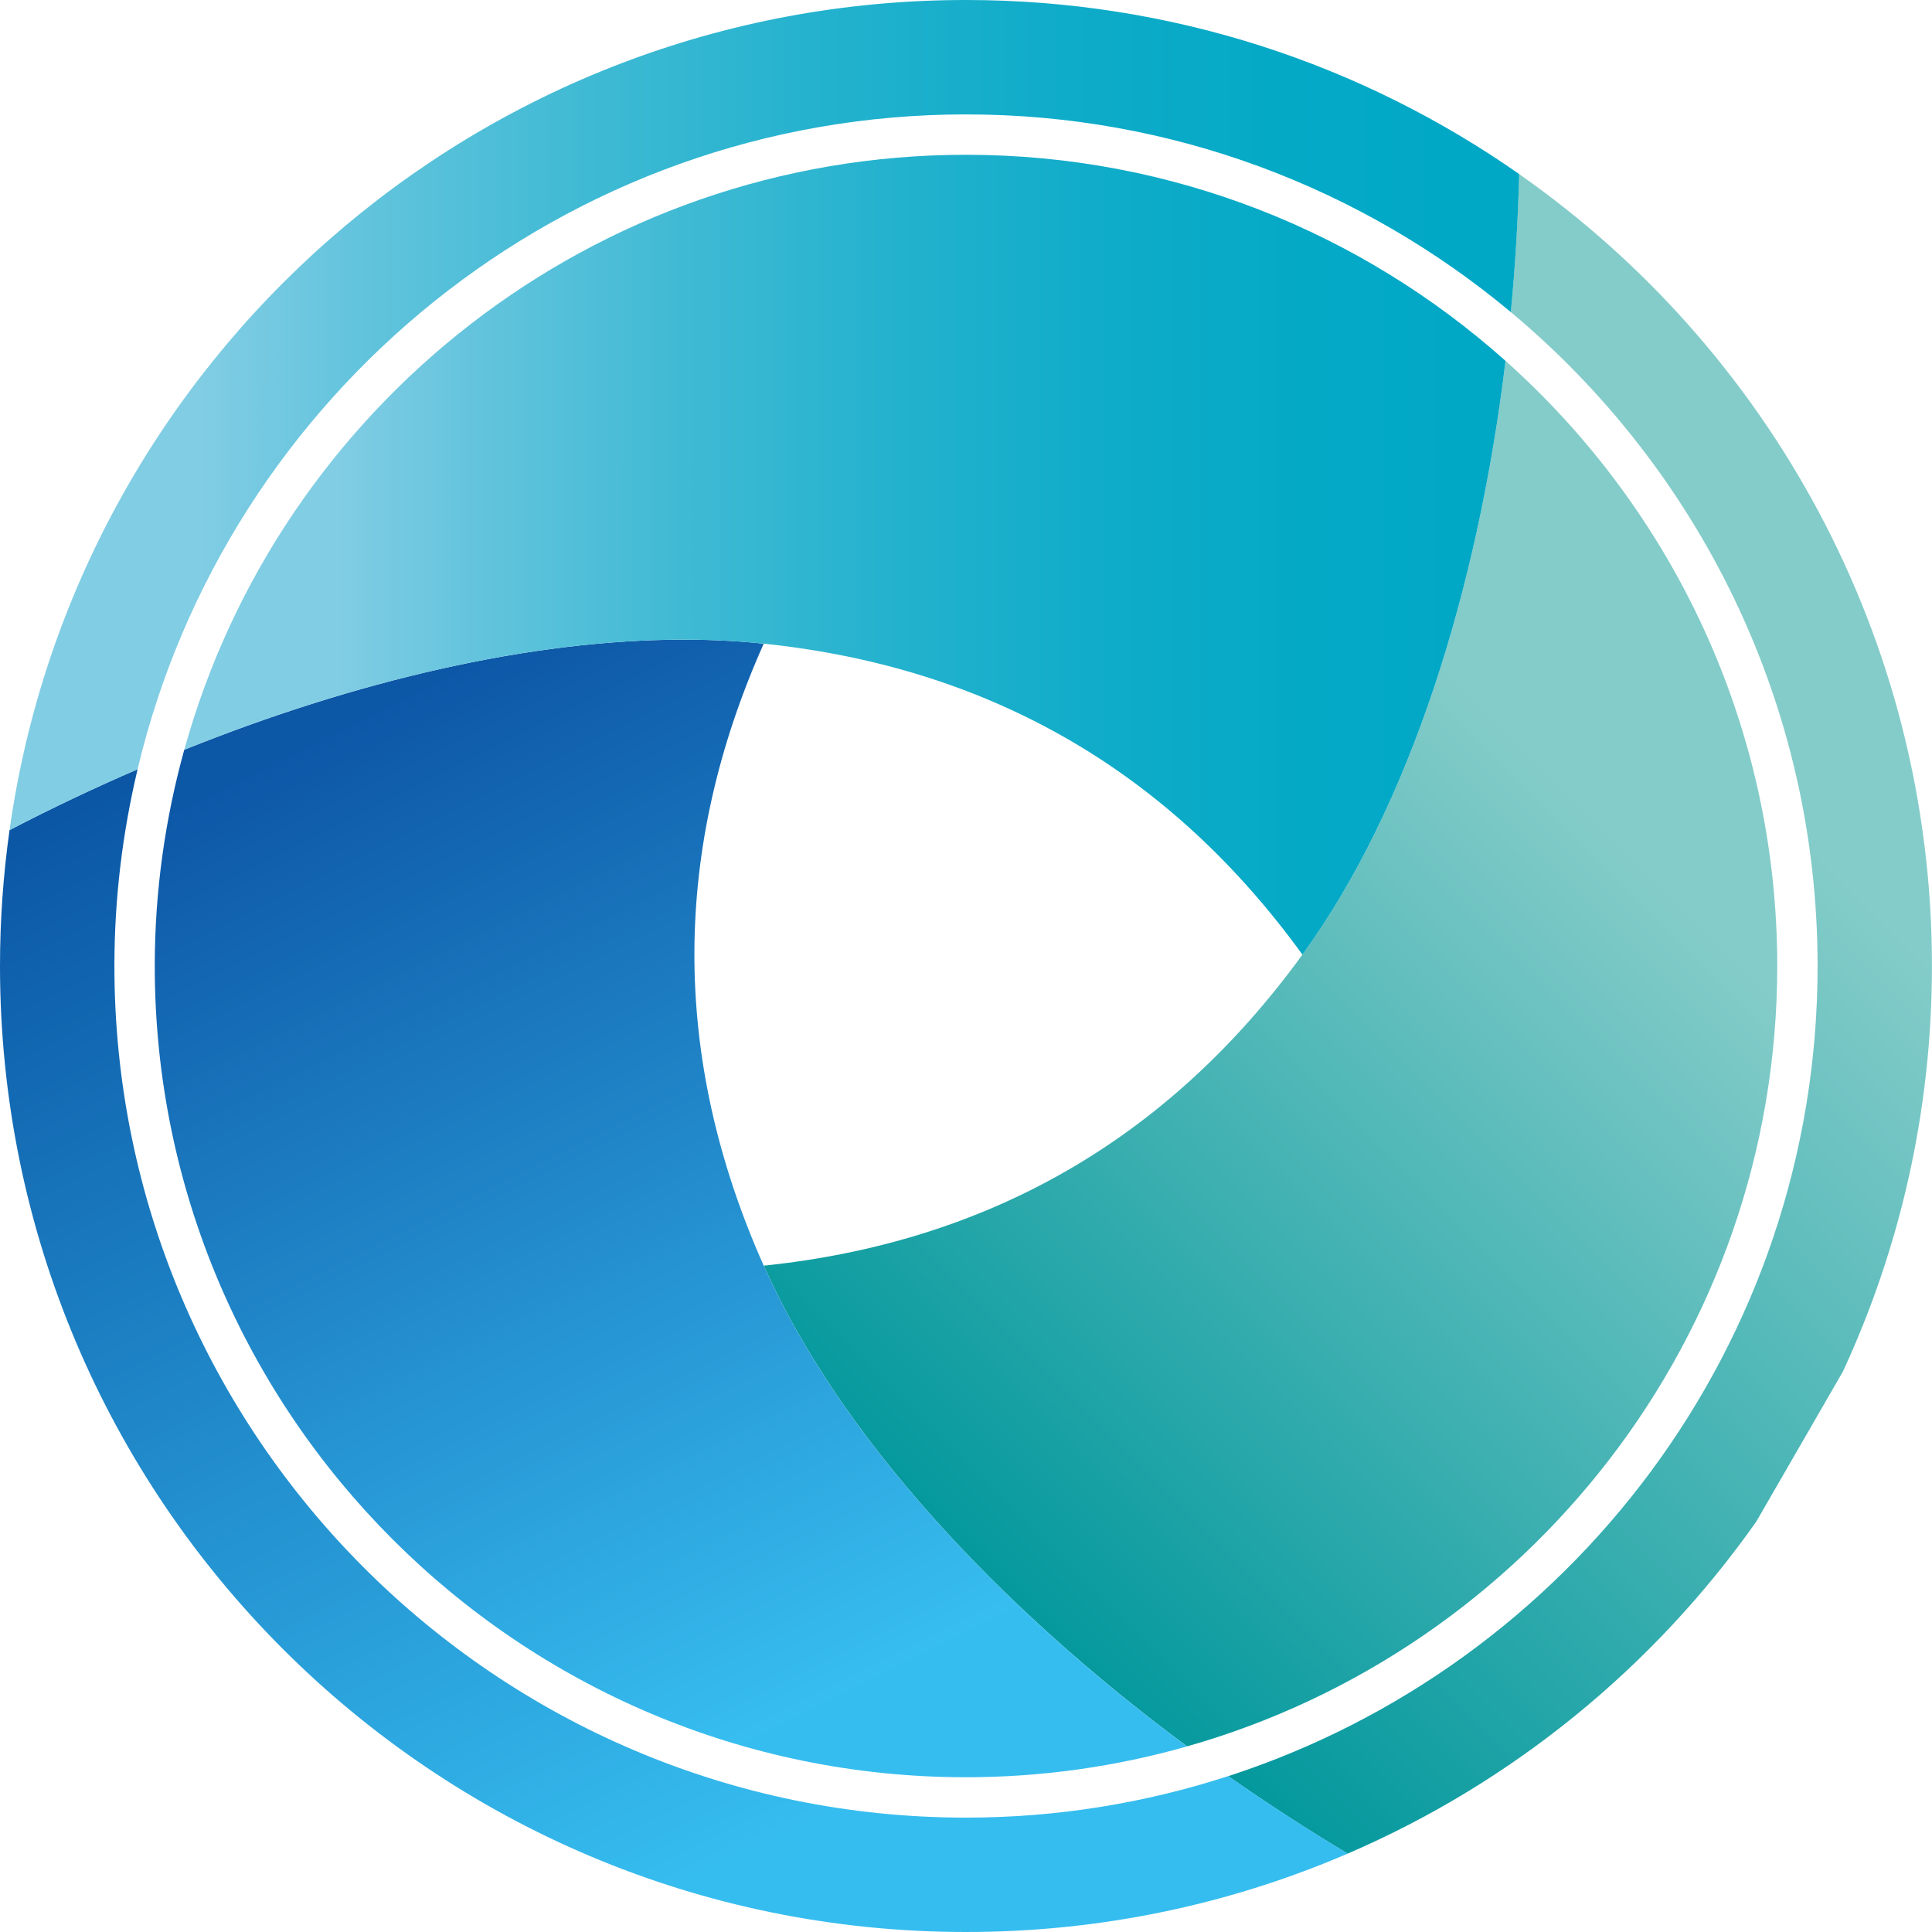
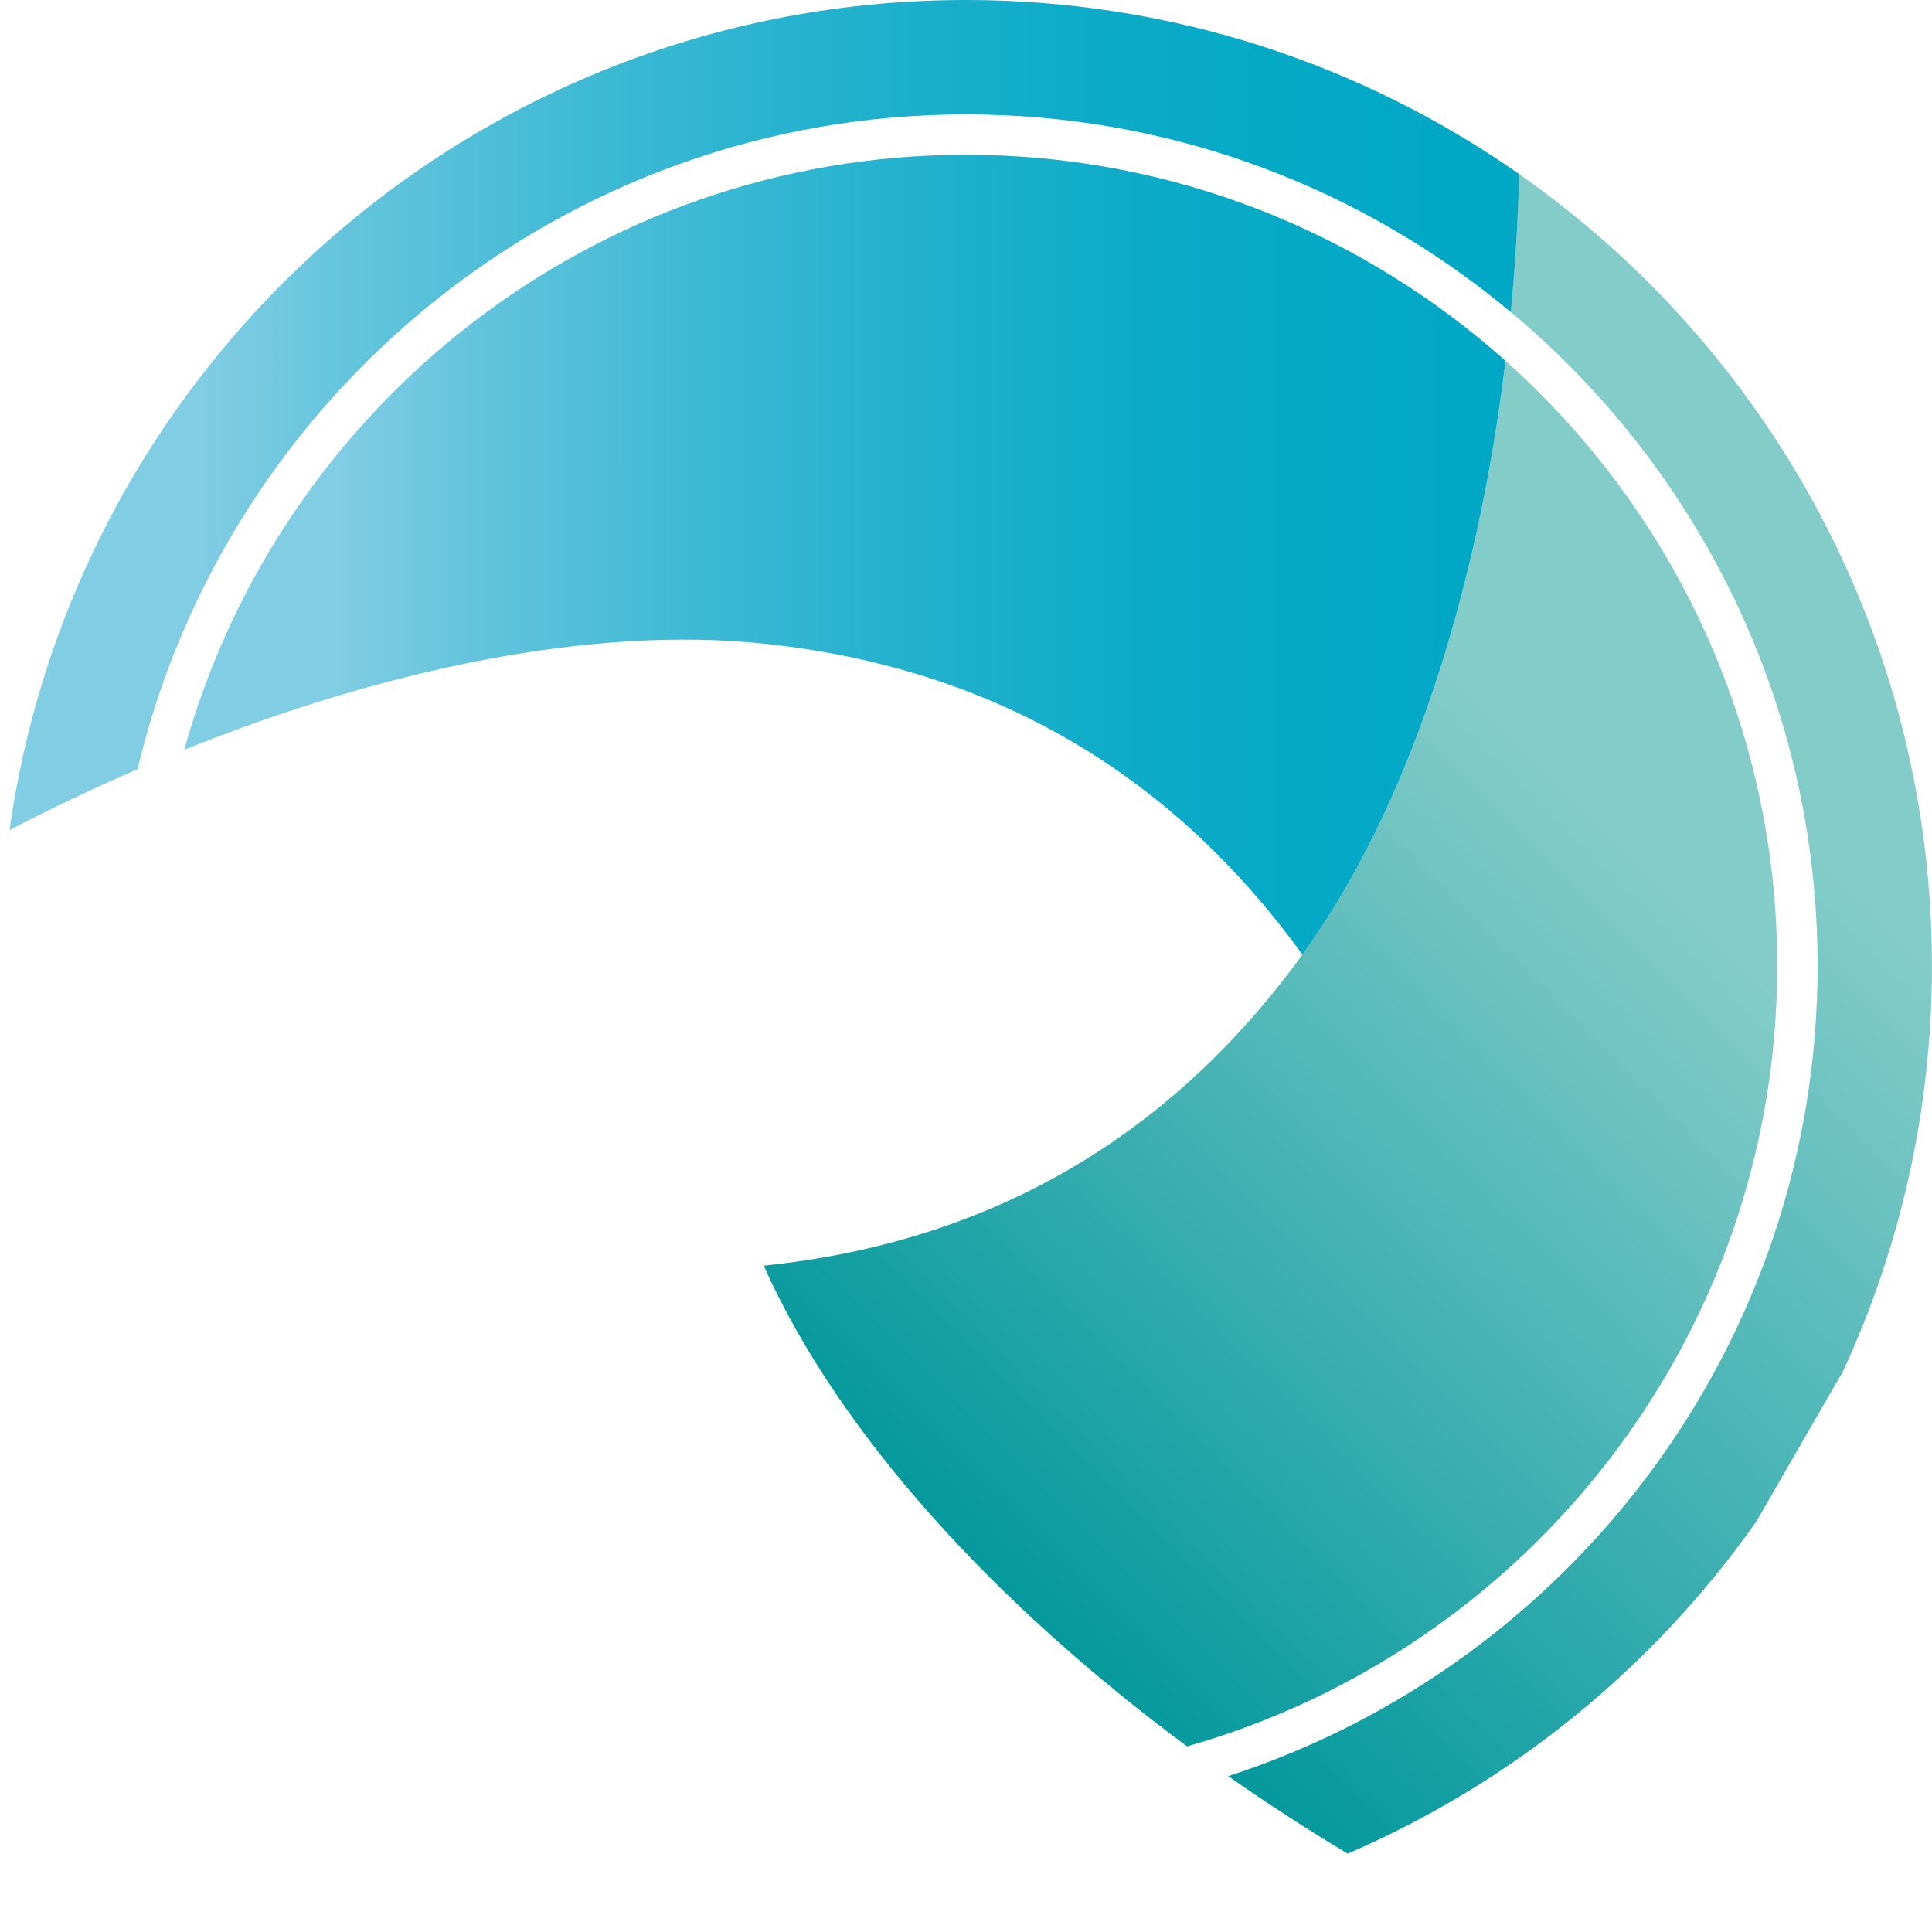
<svg xmlns="http://www.w3.org/2000/svg" xmlns:xlink="http://www.w3.org/1999/xlink" id="_イヤー_2" viewBox="0 0 69.999 70">
  <defs>
    <style>.cls-1{fill:none;}.cls-2{fill:url(#_称未設定グラデーション_4);}.cls-3{clip-path:url(#clippath);}.cls-4{fill:url(#_称未設定グラデーション_32-2);}.cls-5{fill:url(#_称未設定グラデーション_39-2);}.cls-6{clip-path:url(#clippath-1);}.cls-7{clip-path:url(#clippath-4);}.cls-8{clip-path:url(#clippath-3);}.cls-9{clip-path:url(#clippath-2);}.cls-10{clip-path:url(#clippath-5);}.cls-11{fill:url(#_称未設定グラデーション_32);}.cls-12{fill:url(#_称未設定グラデーション_10);}.cls-13{fill:url(#_称未設定グラデーション_39);}</style>
    <clipPath id="clippath">
      <path class="cls-1" d="M47.188,34.588c-4.896,6.743-11.456,10.432-19.517,11.269,2.748,6.165,8.492,12.348,15.337,17.417,12.325-3.497,21.384-14.844,21.384-28.275,0-8.707-3.809-16.538-9.844-21.924-1.005,8.287-3.469,16.154-7.359,21.513" />
    </clipPath>
    <linearGradient id="_称未設定グラデーション_39" x1="614.85" y1="2861.9" x2="615.525" y2="2861.9" gradientTransform="translate(36000.774 -167233.564) rotate(180) scale(58.448 -58.448)" gradientUnits="userSpaceOnUse">
      <stop offset="0" stop-color="#84ccc9" />
      <stop offset=".088" stop-color="#84ccc9" />
      <stop offset="1" stop-color="#00979c" />
    </linearGradient>
    <clipPath id="clippath-1">
      <path class="cls-1" d="M54.74,11.308c6.786,5.665,11.114,14.181,11.114,23.692,0,13.698-8.975,25.334-21.353,29.352,1.409,.987,2.857,1.926,4.327,2.807,5.98-2.575,11.098-6.768,14.804-12.029l3.14-5.439c2.068-4.467,3.225-9.443,3.225-14.69,0-11.874-5.915-22.365-14.956-28.693-.043,1.667-.144,3.339-.302,5.001" />
    </clipPath>
    <linearGradient id="_称未設定グラデーション_39-2" x1="616.671" y1="2865.635" x2="617.346" y2="2865.635" gradientTransform="translate(39816.5 -184656.035) rotate(-180) scale(64.451 -64.451)" xlink:href="#_称未設定グラデーション_39" />
    <clipPath id="clippath-2">
-       <path class="cls-1" d="M6.676,27.164c-.691,2.497-1.069,5.123-1.069,7.836,0,16.207,13.185,29.392,29.392,29.392,2.777,0,5.462-.394,8.009-1.117-6.845-5.069-12.59-11.252-15.337-17.417-3.392-7.611-3.306-15.137,0-22.537-.937-.098-1.905-.146-2.896-.146-5.576,0-11.921,1.506-18.099,3.99" />
-     </clipPath>
+       </clipPath>
    <linearGradient id="_称未設定グラデーション_4" x1="676.802" y1="2894.903" x2="677.477" y2="2894.903" gradientTransform="translate(170911.143 40014.218) rotate(-90) scale(59.03 -59.03)" gradientUnits="userSpaceOnUse">
      <stop offset="0" stop-color="#36bdef" />
      <stop offset="0" stop-color="#37bef0" />
      <stop offset="1" stop-color="#0d57a7" />
    </linearGradient>
    <clipPath id="clippath-3">
      <path class="cls-1" d="M.346,30.075c-.227,1.609-.346,3.252-.346,4.924,0,19.33,15.67,35,35,35,4.913,0,9.589-1.013,13.831-2.841-1.471-.881-2.918-1.82-4.328-2.808-2.995,.973-6.188,1.505-9.503,1.505-17.013,0-30.855-13.842-30.855-30.856,0-2.454,.296-4.839,.841-7.129-1.568,.679-3.119,1.413-4.639,2.205" />
    </clipPath>
    <linearGradient id="_称未設定グラデーション_10" x1="671.939" y1="2895.567" x2="672.614" y2="2895.567" gradientTransform="translate(193050.525 44861.232) rotate(-90) scale(66.663 -66.663)" gradientUnits="userSpaceOnUse">
      <stop offset="0" stop-color="#36bdef" />
      <stop offset=".001" stop-color="#36bdef" />
      <stop offset="1" stop-color="#0b57a6" />
    </linearGradient>
    <clipPath id="clippath-4">
      <path class="cls-1" d="M.346,30.076c1.519-.793,3.071-1.527,4.639-2.206C8.212,14.284,20.44,4.145,34.999,4.145c7.504,0,14.387,2.694,19.741,7.163,.159-1.662,.26-3.334,.303-5.001C49.365,2.333,42.455,0,34.999,0,17.341,0,2.74,13.078,.346,30.076" />
    </clipPath>
    <linearGradient id="_称未設定グラデーション_32" x1="623.05" y1="2934.508" x2="623.725" y2="2934.508" gradientTransform="translate(-44657.573 210379.974) scale(71.687 -71.687)" gradientUnits="userSpaceOnUse">
      <stop offset="0" stop-color="#81cde4" />
      <stop offset=".119" stop-color="#64c4dd" />
      <stop offset=".294" stop-color="#40bad4" />
      <stop offset=".471" stop-color="#24b2ce" />
      <stop offset=".647" stop-color="#10acc9" />
      <stop offset=".824" stop-color="#04a9c6" />
      <stop offset="1" stop-color="#00a8c6" />
    </linearGradient>
    <clipPath id="clippath-5">
      <path class="cls-1" d="M6.676,27.165c7.277-2.926,14.784-4.495,20.995-3.845,8.287,.868,14.763,4.705,19.518,11.268,3.89-5.359,6.354-13.225,7.359-21.513-5.199-4.639-12.048-7.467-19.548-7.467-13.493,0-24.884,9.143-28.323,21.557" />
    </clipPath>
    <linearGradient id="_称未設定グラデーション_32-2" x1="621.446" y1="2939.324" x2="622.121" y2="2939.324" gradientTransform="translate(-38977.768 184435.799) scale(62.741 -62.741)" xlink:href="#_称未設定グラデーション_32" />
  </defs>
  <g id="common">
    <g>
      <g class="cls-3">
        <rect class="cls-13" x="15.322" y="7.423" width="61.419" height="61.503" transform="translate(-13.535 43.47) rotate(-44.75)" />
      </g>
      <g class="cls-6">
        <rect class="cls-5" x="26.777" y="6.15" width="60.947" height="61.166" transform="translate(-9.268 50.951) rotate(-44.75)" />
      </g>
      <g class="cls-9">
        <rect class="cls-2" x="-1.58" y="17.028" width="51.775" height="53.51" transform="translate(-16.859 15.268) rotate(-26.252)" />
      </g>
      <g class="cls-8">
-         <rect class="cls-12" x="-6.799" y="19.244" width="62.429" height="59.383" transform="translate(-19.127 15.847) rotate(-26.252)" />
-       </g>
+         </g>
      <g class="cls-7">
        <rect class="cls-11" x=".346" y="0" width="54.697" height="30.076" />
      </g>
      <g class="cls-10">
        <rect class="cls-4" x="6.676" y="5.608" width="47.872" height="28.98" />
      </g>
    </g>
  </g>
</svg>